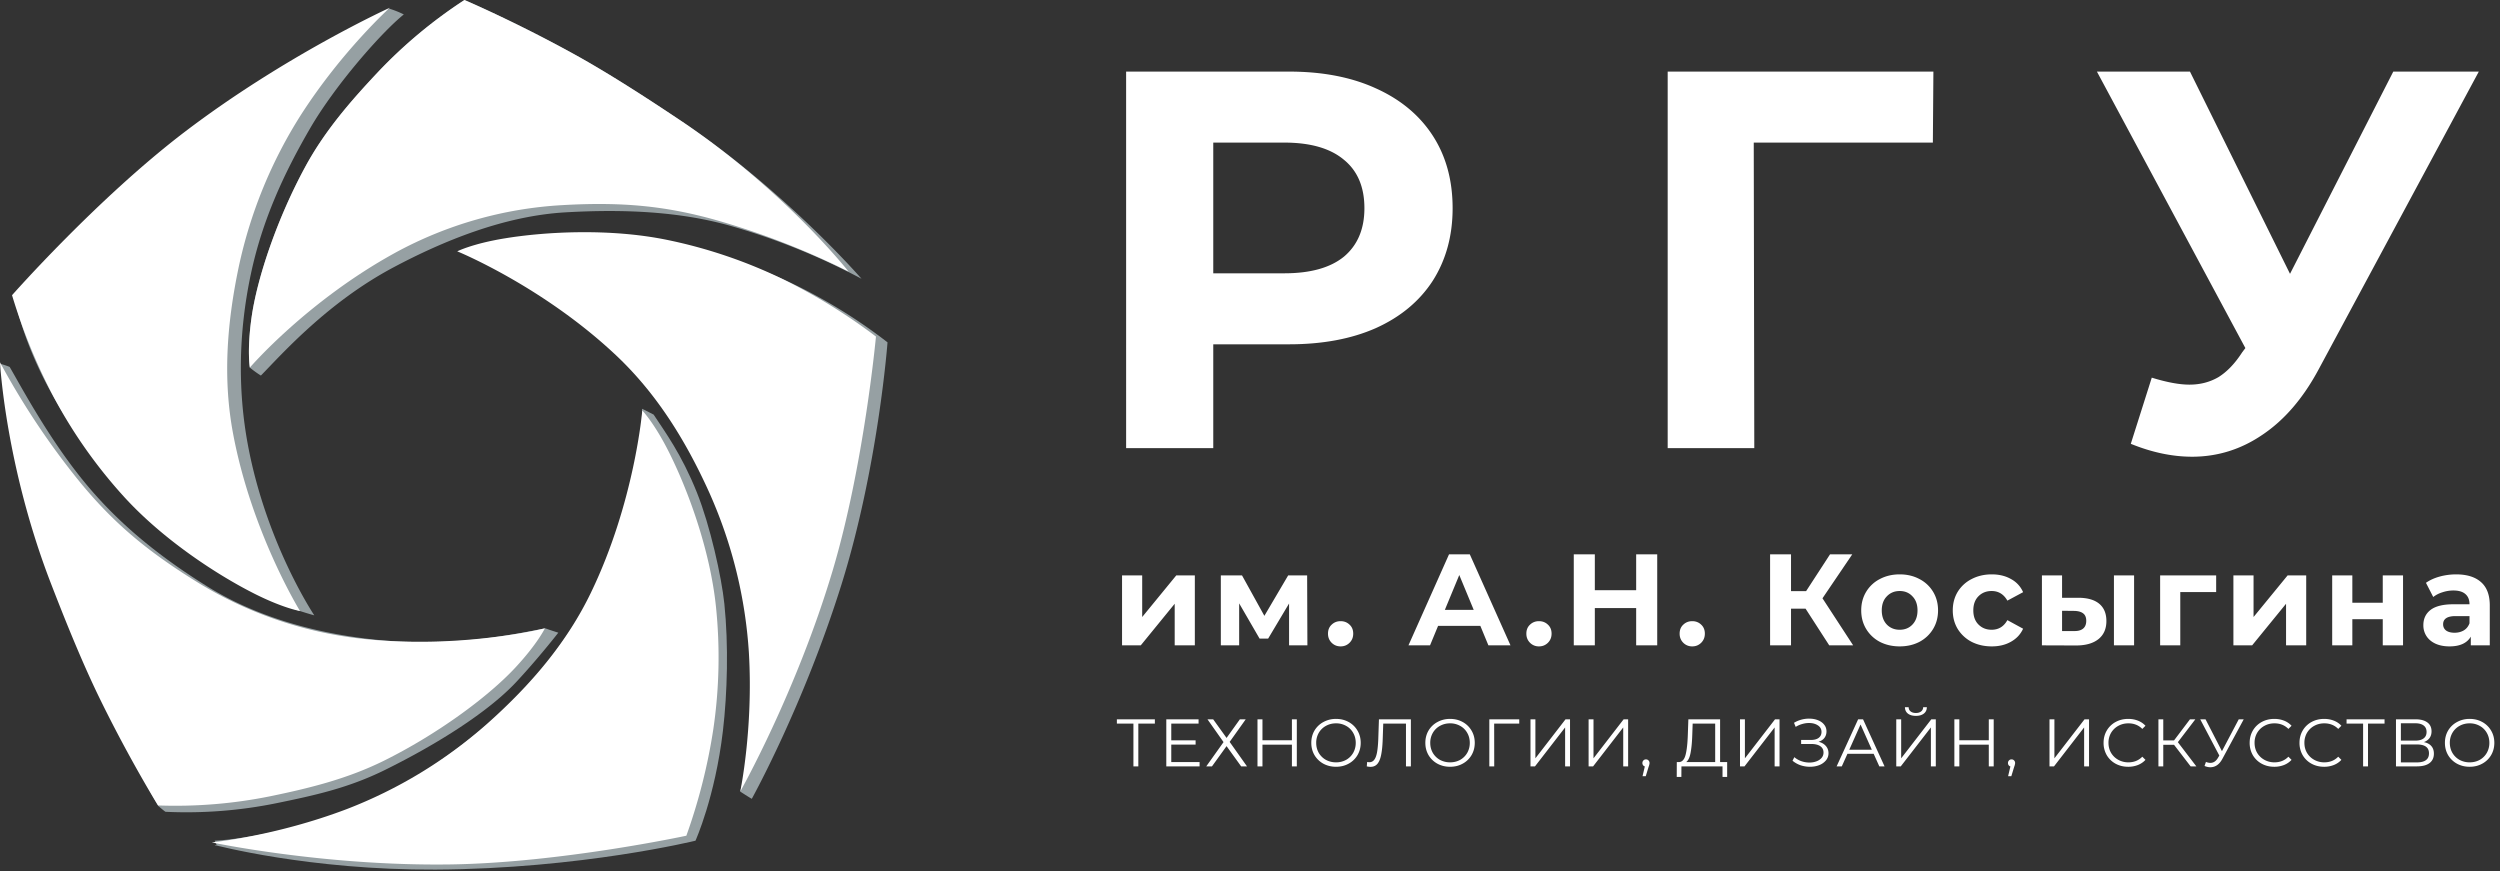
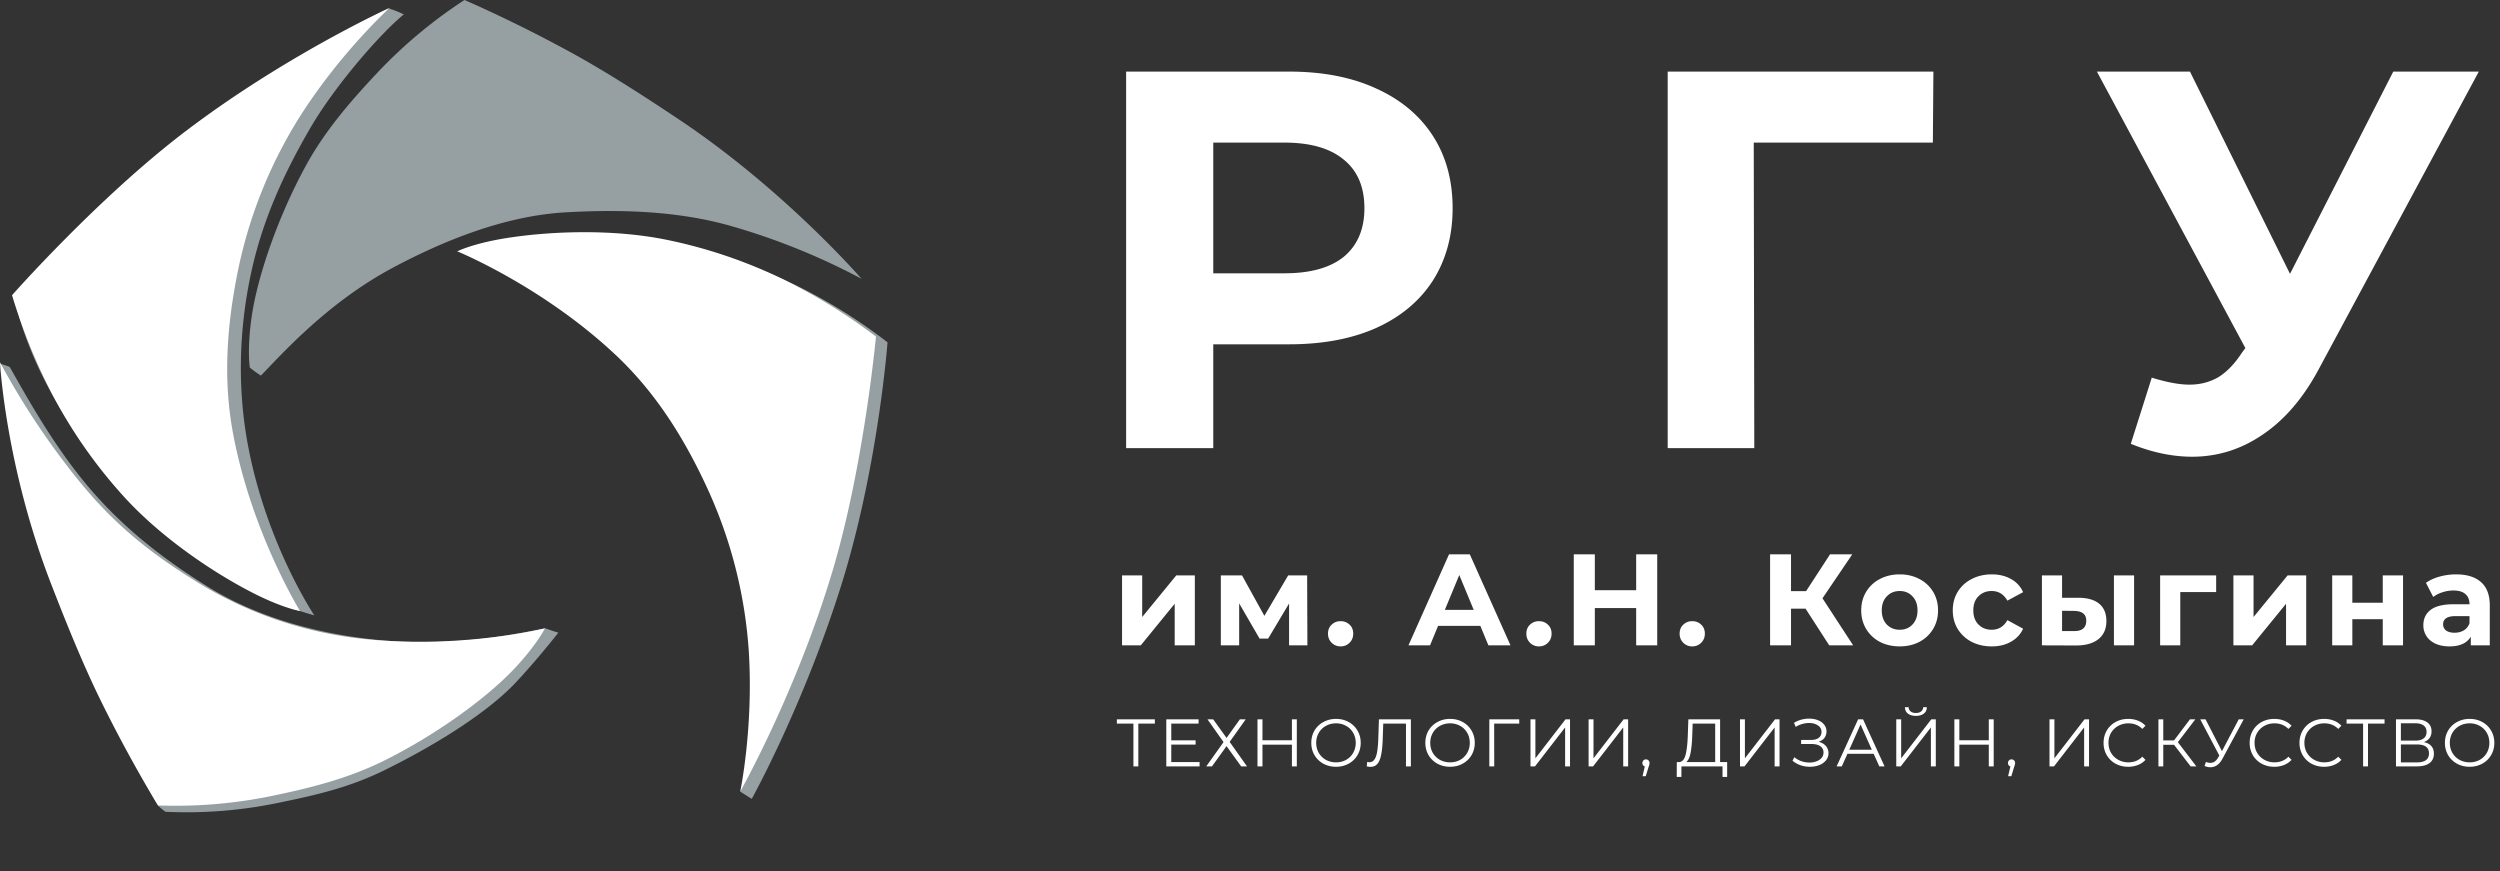
<svg xmlns="http://www.w3.org/2000/svg" width="419" height="146" fill="none">
  <rect width="100%" height="100%" fill="#333333" stroke="none" />
  <path fill="#fff" d="M216.054 12c5.589 0 10.427.931 14.514 2.795 4.147 1.863 7.332 4.507 9.556 7.933 2.223 3.425 3.335 7.482 3.335 12.17 0 4.628-1.112 8.684-3.335 12.17-2.224 3.426-5.409 6.07-9.556 7.934-4.087 1.802-8.925 2.704-14.514 2.704h-12.711v17.399h-14.605V12h27.316Zm-.812 33.806c4.388 0 7.723-.931 10.007-2.794 2.284-1.924 3.426-4.628 3.426-8.114 0-3.546-1.142-6.25-3.426-8.113-2.284-1.924-5.619-2.885-10.007-2.885h-11.899v21.906h11.899ZM323.948 23.9h-30.02l.091 51.205h-14.515V12h44.534l-.09 11.9ZM415.448 12l-26.864 49.943c-2.585 4.808-5.71 8.444-9.376 10.908-3.606 2.464-7.542 3.696-11.81 3.696-3.305 0-6.731-.72-10.277-2.163l3.516-11.089c2.524.782 4.628 1.172 6.311 1.172 1.803 0 3.425-.42 4.868-1.262 1.442-.901 2.764-2.284 3.966-4.147l.541-.721L351.442 12h15.596l16.768 33.896L401.114 12h14.334ZM188.055 96.44h3.377v6.971l5.708-6.972h3.115v11.722h-3.377v-6.972l-5.686 6.972h-3.137V96.439ZM216.049 108.161v-7.016l-3.507 5.883h-1.438l-3.421-5.904v7.037h-3.072V96.439h3.552l3.747 6.776 3.987-6.776h3.18l.044 11.722h-3.072ZM224.686 108.335c-.596 0-1.097-.204-1.503-.61-.407-.407-.61-.915-.61-1.525 0-.625.203-1.126.61-1.503.406-.393.907-.589 1.503-.589.595 0 1.096.196 1.503.589.407.377.61.878.61 1.503 0 .61-.203 1.118-.61 1.525-.407.406-.908.61-1.503.61ZM248.104 104.893h-7.08l-1.351 3.268h-3.616l6.797-15.25h3.486l6.819 15.25h-3.704l-1.351-3.268Zm-1.111-2.68-2.418-5.839-2.418 5.839h4.836ZM257.931 108.335a2.046 2.046 0 0 1-1.503-.61c-.407-.407-.61-.915-.61-1.525 0-.625.203-1.126.61-1.503.407-.393.908-.589 1.503-.589.596 0 1.097.196 1.503.589.407.377.61.878.61 1.503 0 .61-.203 1.118-.61 1.525-.406.406-.907.61-1.503.61ZM277.75 92.91v15.251h-3.529v-6.253h-6.928v6.253h-3.529v-15.25h3.529v6.012h6.928V92.91h3.529ZM283.619 108.335a2.046 2.046 0 0 1-1.503-.61c-.407-.407-.61-.915-.61-1.525 0-.625.203-1.126.61-1.503.407-.393.908-.589 1.503-.589.596 0 1.097.196 1.504.589.406.377.61.878.61 1.503 0 .61-.204 1.118-.61 1.525-.407.406-.908.61-1.504.61ZM302.615 102.017h-2.44v6.144h-3.507v-15.25h3.507v6.165h2.527l4.009-6.166h3.725l-4.989 7.364 5.142 7.887h-4.009l-3.965-6.144ZM318.39 108.335c-1.234 0-2.346-.254-3.333-.763a5.849 5.849 0 0 1-2.288-2.157c-.552-.915-.828-1.953-.828-3.115 0-1.162.276-2.2.828-3.115a5.694 5.694 0 0 1 2.288-2.136c.987-.522 2.099-.784 3.333-.784 1.235 0 2.338.262 3.312.784a5.692 5.692 0 0 1 2.287 2.136c.552.915.828 1.953.828 3.115 0 1.162-.276 2.2-.828 3.115a5.846 5.846 0 0 1-2.287 2.157c-.974.509-2.077.763-3.312.763Zm0-2.789c.872 0 1.583-.29 2.135-.871.567-.596.85-1.387.85-2.375s-.283-1.772-.85-2.353c-.552-.595-1.263-.893-2.135-.893-.871 0-1.59.298-2.157.893-.566.581-.849 1.365-.849 2.353 0 .988.283 1.779.849 2.375.567.581 1.286.871 2.157.871ZM333.821 108.335c-1.249 0-2.375-.254-3.377-.763a5.975 5.975 0 0 1-2.331-2.157c-.552-.915-.828-1.953-.828-3.115 0-1.162.276-2.2.828-3.115a5.817 5.817 0 0 1 2.331-2.136c1.002-.522 2.128-.784 3.377-.784 1.235 0 2.31.262 3.225.784a4.526 4.526 0 0 1 2.026 2.2l-2.636 1.417c-.61-1.075-1.489-1.612-2.637-1.612-.886 0-1.619.29-2.2.871-.581.581-.871 1.373-.871 2.375s.29 1.794.871 2.375 1.314.871 2.2.871c1.162 0 2.041-.537 2.637-1.612l2.636 1.438c-.422.929-1.097 1.656-2.026 2.178-.915.523-1.99.785-3.225.785ZM348.392 100.187c1.525.014 2.679.356 3.464 1.024.784.668 1.176 1.626 1.176 2.875 0 1.308-.443 2.317-1.329 3.029-.886.711-2.142 1.067-3.769 1.067l-5.708-.021V96.439h3.377v3.748h2.789Zm5.904-3.748h3.377v11.722h-3.377V96.439Zm-6.667 9.325c.654.015 1.155-.123 1.503-.414.349-.29.523-.726.523-1.307 0-.567-.174-.98-.523-1.242-.334-.261-.835-.399-1.503-.414l-2.026-.022v3.399h2.026ZM371.428 99.228h-6.013v8.933h-3.377V96.439h9.39v2.79ZM374.318 96.44h3.377v6.971l5.708-6.972h3.116v11.722h-3.377v-6.972l-5.686 6.972h-3.138V96.439ZM390.875 96.44h3.377v4.575h5.098v-4.576h3.399v11.722h-3.399v-4.38h-5.098v4.38h-3.377V96.439ZM411.645 96.265c1.815 0 3.209.436 4.183 1.307.973.857 1.459 2.157 1.459 3.9v6.689h-3.181v-1.46c-.639 1.089-1.83 1.634-3.572 1.634-.901 0-1.685-.153-2.353-.458-.654-.305-1.155-.726-1.504-1.263a3.296 3.296 0 0 1-.522-1.83c0-1.09.406-1.947 1.22-2.571.827-.625 2.098-.937 3.812-.937h2.702c0-.741-.225-1.307-.676-1.7-.45-.406-1.125-.61-2.026-.61-.624 0-1.242.102-1.852.306a4.73 4.73 0 0 0-1.525.784l-1.22-2.375c.639-.45 1.402-.799 2.288-1.045.9-.247 1.823-.37 2.767-.37Zm-.262 9.782c.581 0 1.097-.13 1.547-.392.45-.276.77-.675.959-1.198v-1.198h-2.331c-1.395 0-2.092.457-2.092 1.372 0 .436.167.784.501 1.046.349.247.821.37 1.416.37ZM193.556 121.277h-2.772v7.167h-.822v-7.167h-2.773v-.721h6.367v.721ZM201.049 127.723v.721h-5.578v-7.888h5.409v.721h-4.575v2.806h4.079v.71h-4.079v2.93h4.744ZM203.329 120.556l2.243 3.121 2.231-3.121h.981l-2.694 3.786 2.908 4.102h-.981l-2.445-3.392-2.445 3.392h-.958l2.896-4.068-2.693-3.82h.957ZM217.347 120.556v7.888h-.822v-3.64h-4.936v3.64h-.834v-7.888h.834v3.516h4.936v-3.516h.822ZM223.92 128.511c-.781 0-1.491-.172-2.129-.518a3.927 3.927 0 0 1-1.488-1.442c-.353-.609-.529-1.292-.529-2.051 0-.759.176-1.443.529-2.051a3.835 3.835 0 0 1 1.488-1.431 4.324 4.324 0 0 1 2.129-.53c.782 0 1.484.173 2.108.518a3.813 3.813 0 0 1 1.487 1.443c.361.608.541 1.292.541 2.051 0 .759-.18 1.446-.541 2.062a3.832 3.832 0 0 1-1.487 1.431c-.624.346-1.326.518-2.108.518Zm0-.743a3.44 3.44 0 0 0 1.691-.417 3.118 3.118 0 0 0 1.183-1.172 3.35 3.35 0 0 0 .428-1.679c0-.616-.143-1.172-.428-1.668a3.016 3.016 0 0 0-1.183-1.172 3.373 3.373 0 0 0-1.691-.428c-.623 0-1.19.143-1.701.428a3.093 3.093 0 0 0-1.195 1.172 3.288 3.288 0 0 0-.428 1.668c0 .616.143 1.175.428 1.679a3.2 3.2 0 0 0 1.195 1.172 3.5 3.5 0 0 0 1.701.417ZM236.463 120.556v7.888h-.822v-7.167h-3.809l-.09 2.637c-.038 1.089-.128 1.968-.271 2.637-.135.661-.345 1.157-.631 1.487-.285.323-.665.485-1.138.485-.203 0-.413-.027-.631-.079l.067-.744c.128.03.252.045.372.045a.96.96 0 0 0 .8-.394c.211-.263.369-.669.474-1.217.105-.556.176-1.289.214-2.198l.112-3.38h5.353ZM243.035 128.511c-.782 0-1.492-.172-2.13-.518a3.927 3.927 0 0 1-1.488-1.442c-.353-.609-.529-1.292-.529-2.051 0-.759.176-1.443.529-2.051a3.835 3.835 0 0 1 1.488-1.431 4.325 4.325 0 0 1 2.13-.53c.781 0 1.483.173 2.107.518a3.813 3.813 0 0 1 1.487 1.443c.361.608.541 1.292.541 2.051 0 .759-.18 1.446-.541 2.062a3.832 3.832 0 0 1-1.487 1.431c-.624.346-1.326.518-2.107.518Zm0-.743c.623 0 1.187-.139 1.69-.417a3.111 3.111 0 0 0 1.183-1.172 3.34 3.34 0 0 0 .428-1.679c0-.616-.142-1.172-.428-1.668a3.01 3.01 0 0 0-1.183-1.172 3.37 3.37 0 0 0-1.69-.428c-.624 0-1.191.143-1.702.428a3.084 3.084 0 0 0-1.194 1.172 3.278 3.278 0 0 0-.429 1.668c0 .616.143 1.175.429 1.679a3.19 3.19 0 0 0 1.194 1.172 3.502 3.502 0 0 0 1.702.417ZM254.625 121.277h-4.203l.011 7.167h-.822v-7.888h5.014v.721ZM256.51 120.556h.823v6.536l5.048-6.536h.755v7.888h-.822v-6.525l-5.049 6.525h-.755v-7.888ZM266.249 120.556h.823v6.536l5.048-6.536h.755v7.888h-.823v-6.525l-5.048 6.525h-.755v-7.888ZM275.864 127.272c.172 0 .315.06.428.18a.58.58 0 0 1 .169.428c0 .091-.015.188-.045.293a2.38 2.38 0 0 1-.113.361l-.473 1.555h-.541l.383-1.634a.573.573 0 0 1-.293-.203.624.624 0 0 1-.113-.372c0-.172.057-.315.169-.428a.564.564 0 0 1 .429-.18ZM289.472 127.723v2.49h-.777v-1.769h-6.886l-.011 1.769h-.777l.011-2.49h.394c.519-.03.879-.44 1.082-1.229.203-.796.327-1.923.372-3.38l.09-2.558h5.319v7.167h1.183Zm-5.848-4.53c-.038 1.202-.132 2.193-.282 2.975-.143.773-.387 1.292-.733 1.555h4.857v-6.446h-3.775l-.067 1.916ZM291.624 120.556h.822v6.536l5.049-6.536h.755v7.888h-.823v-6.525l-5.048 6.525h-.755v-7.888ZM304.788 124.319c.519.128.924.361 1.217.699.301.338.451.744.451 1.217 0 .458-.143.86-.428 1.206a2.775 2.775 0 0 1-1.138.8c-.474.18-.988.27-1.544.27a5.03 5.03 0 0 1-1.555-.247 4.29 4.29 0 0 1-1.364-.767l.304-.597c.346.293.74.518 1.184.676.443.15.89.226 1.341.226a3.35 3.35 0 0 0 1.183-.203c.36-.136.646-.327.856-.575.218-.255.327-.556.327-.902 0-.458-.18-.811-.541-1.059-.36-.248-.867-.372-1.521-.372h-1.69v-.676h1.645c.556 0 .988-.116 1.296-.349.315-.241.473-.571.473-.992 0-.466-.199-.83-.597-1.093-.398-.27-.898-.406-1.499-.406-.376 0-.755.057-1.138.17a4.034 4.034 0 0 0-1.093.484l-.282-.687a4.864 4.864 0 0 1 2.536-.699c.533 0 1.021.086 1.465.259.443.173.792.421 1.048.744.262.323.394.702.394 1.138 0 .421-.117.785-.349 1.093-.233.301-.56.515-.981.642ZM314.026 126.337h-4.395l-.947 2.107h-.867l3.606-7.888h.822l3.606 7.888h-.879l-.946-2.107Zm-.305-.677-1.893-4.237-1.893 4.237h3.786ZM317.814 120.556h.822v6.536l5.049-6.536h.755v7.888h-.823v-6.525l-5.048 6.525h-.755v-7.888Zm3.29-.575c-.563 0-1.01-.128-1.341-.383-.323-.256-.488-.612-.496-1.071h.62c.008.301.12.537.338.71.218.173.511.259.879.259.361 0 .65-.086.868-.259a.875.875 0 0 0 .349-.71h.62c-.008.459-.177.815-.507 1.071-.331.255-.774.383-1.33.383ZM334.144 120.556v7.888h-.822v-3.64h-4.936v3.64h-.834v-7.888h.834v3.516h4.936v-3.516h.822ZM337.134 127.272c.173 0 .315.06.428.18a.58.58 0 0 1 .169.428c0 .091-.015.188-.045.293-.022.106-.06.226-.113.361l-.473 1.555h-.541l.383-1.634a.573.573 0 0 1-.293-.203.623.623 0 0 1-.112-.372.58.58 0 0 1 .169-.428.56.56 0 0 1 .428-.18ZM343.497 120.556h.822v6.536l5.049-6.536h.755v7.888h-.823v-6.525l-5.048 6.525h-.755v-7.888ZM356.683 128.511c-.781 0-1.487-.172-2.118-.518a3.85 3.85 0 0 1-1.476-1.431 4.072 4.072 0 0 1-.53-2.062c0-.759.177-1.443.53-2.051a3.813 3.813 0 0 1 1.487-1.443c.631-.345 1.337-.518 2.119-.518.586 0 1.127.098 1.622.293.496.195.917.481 1.263.857l-.53.529c-.616-.623-1.394-.935-2.333-.935-.623 0-1.19.143-1.701.428a3.173 3.173 0 0 0-1.206 1.172 3.278 3.278 0 0 0-.428 1.668c0 .616.142 1.172.428 1.668a3.17 3.17 0 0 0 1.206 1.171 3.423 3.423 0 0 0 1.701.429c.947 0 1.724-.316 2.333-.947l.53.53c-.346.375-.77.665-1.274.867a4.377 4.377 0 0 1-1.623.293ZM364.367 124.827h-1.803v3.617h-.812v-7.888h.812v3.538h1.803l2.67-3.538h.902l-2.93 3.831 3.099 4.057h-.958l-2.783-3.617ZM376.049 120.556l-3.583 6.637c-.256.473-.556.826-.902 1.059-.338.226-.71.338-1.115.338-.301 0-.624-.071-.97-.214l.237-.676c.271.105.518.158.744.158.518 0 .943-.282 1.273-.845l.226-.383-3.201-6.074h.891l2.749 5.341 2.817-5.341h.834ZM381.167 128.511c-.781 0-1.487-.172-2.118-.518a3.85 3.85 0 0 1-1.476-1.431 4.072 4.072 0 0 1-.53-2.062c0-.759.177-1.443.53-2.051a3.813 3.813 0 0 1 1.487-1.443c.631-.345 1.337-.518 2.119-.518.586 0 1.127.098 1.622.293a3.35 3.35 0 0 1 1.262.857l-.529.529c-.616-.623-1.394-.935-2.333-.935-.623 0-1.19.143-1.701.428a3.173 3.173 0 0 0-1.206 1.172 3.278 3.278 0 0 0-.428 1.668c0 .616.142 1.172.428 1.668a3.17 3.17 0 0 0 1.206 1.171 3.423 3.423 0 0 0 1.701.429c.947 0 1.724-.316 2.333-.947l.529.53c-.345.375-.77.665-1.273.867a4.377 4.377 0 0 1-1.623.293ZM389.519 128.511c-.781 0-1.487-.172-2.118-.518a3.85 3.85 0 0 1-1.476-1.431 4.072 4.072 0 0 1-.53-2.062c0-.759.177-1.443.53-2.051a3.813 3.813 0 0 1 1.487-1.443c.631-.345 1.337-.518 2.119-.518.586 0 1.127.098 1.622.293.496.195.917.481 1.263.857l-.53.529c-.616-.623-1.394-.935-2.333-.935-.623 0-1.19.143-1.701.428a3.173 3.173 0 0 0-1.206 1.172 3.288 3.288 0 0 0-.428 1.668c0 .616.143 1.172.428 1.668a3.17 3.17 0 0 0 1.206 1.171 3.423 3.423 0 0 0 1.701.429c.947 0 1.724-.316 2.333-.947l.53.53c-.346.375-.77.665-1.274.867a4.377 4.377 0 0 1-1.623.293ZM399.65 121.277h-2.772v7.167h-.822v-7.167h-2.772v-.721h6.366v.721ZM406.241 124.376c.549.113.966.334 1.251.665.286.323.428.747.428 1.273 0 .684-.244 1.21-.732 1.578-.481.368-1.191.552-2.13.552h-3.493v-7.888h3.279c.842 0 1.499.173 1.972.518.473.346.71.845.71 1.499 0 .443-.113.819-.338 1.127-.225.3-.541.526-.947.676Zm-3.853-.248h2.411c.609 0 1.074-.124 1.397-.372.331-.248.496-.608.496-1.082 0-.473-.165-.834-.496-1.082-.323-.247-.788-.371-1.397-.371h-2.411v2.907Zm2.67 3.651c1.36 0 2.04-.507 2.04-1.521 0-.992-.68-1.488-2.04-1.488h-2.67v3.009h2.67ZM413.916 128.511c-.782 0-1.492-.172-2.13-.518a3.927 3.927 0 0 1-1.488-1.442c-.353-.609-.529-1.292-.529-2.051 0-.759.176-1.443.529-2.051a3.835 3.835 0 0 1 1.488-1.431 4.325 4.325 0 0 1 2.13-.53c.781 0 1.483.173 2.107.518a3.813 3.813 0 0 1 1.487 1.443c.361.608.541 1.292.541 2.051 0 .759-.18 1.446-.541 2.062a3.832 3.832 0 0 1-1.487 1.431c-.624.346-1.326.518-2.107.518Zm0-.743c.623 0 1.187-.139 1.69-.417a3.111 3.111 0 0 0 1.183-1.172 3.34 3.34 0 0 0 .428-1.679c0-.616-.142-1.172-.428-1.668a3.01 3.01 0 0 0-1.183-1.172 3.37 3.37 0 0 0-1.69-.428c-.624 0-1.191.143-1.702.428a3.09 3.09 0 0 0-1.194 1.172 3.278 3.278 0 0 0-.429 1.668c0 .616.143 1.175.429 1.679.293.496.691.886 1.194 1.172a3.502 3.502 0 0 0 1.702.417Z" />
  <g fill-rule="evenodd" clip-path="url(#a)" clip-rule="evenodd">
    <path fill="#96A0A3" d="M148.747 57.377a88.083 88.083 0 0 0-17.665-10.652c-5.815-2.607-12.562-4.669-19.359-6.053-9.591-1.952-19.603-.864-26.377.242-5.455.891-7.017 1.211-7.017 1.211s14.079 4.63 26.376 16.22c6.553 6.176 11.776 14.375 15.972 23.726 3.835 8.55 5.301 18.744 5.807 27.357.472 8.039-1.161 18.595-2.42 23.241 1.401.92 1.936 1.211 1.936 1.211s8.663-15.61 15.004-35.83c6.185-19.73 7.743-40.673 7.743-40.673Z" />
    <path fill="#fff" d="M146.811 56.408a95.652 95.652 0 0 0-15.729-9.684 82.561 82.561 0 0 0-19.359-6.536c-9.59-1.952-20.329-1.349-27.103-.242-5.454.89-7.985 2.179-7.985 2.179s14.32 5.84 26.618 17.43c6.553 6.176 11.535 13.891 15.73 23.242a77.704 77.704 0 0 1 6.533 26.631c.748 12.734-1.452 23.241-1.452 23.241s9.431-16.733 15.488-37.04c5.258-17.634 7.259-39.22 7.259-39.22Z" />
    <path fill="#96A0A3" d="M2.344 49.388s1.122 7.47 6.671 17.189c3.16 5.535 7.394 11.18 12.07 16.307 6.595 7.233 15.307 13.274 21.429 16.376a58.601 58.601 0 0 0 10.163 3.873S44.65 91.181 41.547 74.566c-1.653-8.853-1.638-18.54.484-28.568 1.94-9.167 5.595-16.988 9.922-24.451C56.15 14.303 63.927 5.432 67.68 2.42c-.78-.385-1.59-.709-2.42-.968 0 0-14.665 7.258-31.7 19.852C16.937 33.592 2.343 49.388 2.343 49.388Z" />
    <path fill="#fff" d="M2.017 49.477a95.797 95.797 0 0 0 6.998 17.1A82.62 82.62 0 0 0 20.8 83.274c6.596 7.233 15.625 13.08 21.748 16.182 4.93 2.497 7.734 2.95 7.734 2.95s-8.125-13.165-11.228-29.78c-1.654-8.853-1.131-18.023.992-28.05a77.706 77.706 0 0 1 10.416-25.364c6.9-10.726 14.87-17.915 14.87-17.915S47.852 9.25 30.992 22.08C16.355 33.221 2.017 49.477 2.017 49.477Z" />
-     <path fill="#96A0A3" d="M116.563 140.9s3.288-7.285 4.597-18.399c.746-6.331.959-14.401.242-21.305-.464-4.49-2.381-13.105-4.597-18.641-2.591-6.47-5.373-10.193-7.26-13.073-1.512-.78-1.936-.969-1.936-.969s.354 13.116-7.018 28.325c-3.928 8.104-9.76 16.438-17.423 23.242-7.005 6.222-14.834 11.579-22.747 15.01-7.68 3.33-19.633 5.62-24.44 5.81.734 1.393 0 .726 0 .726s15.84 4.226 37.024 4.116c24.351-.127 43.558-4.842 43.558-4.842Z" />
-     <path fill="#fff" d="M115.034 140.065a95.845 95.845 0 0 0 4.527-17.914 82.66 82.66 0 0 0 .438-20.436c-1.009-9.74-4.801-19.809-7.885-25.944-2.482-4.94-4.468-6.97-4.468-6.97s-1.283 15.419-8.655 30.628c-3.928 8.104-9.793 15.169-17.456 21.973a77.649 77.649 0 0 1-23.44 14.211c-11.922 4.527-22.6 5.572-22.6 5.572s18.781 3.992 39.962 3.694c18.391-.26 39.577-4.814 39.577-4.814Z" />
    <path fill="#96A0A3" d="M77.845 0a80.192 80.192 0 0 0-14.52 12.105c-4.364 4.645-8.776 9.643-12.1 15.736-4.687 8.595-8.143 18.687-9.081 25.49-.755 5.477-.27 8.276-.27 8.276.587.485 1.205.932 1.85 1.338 3.596-3.676 11.213-12.29 22.263-18.157 8.28-4.396 18.512-8.612 28.797-9.2 9.887-.565 19.032-.12 27.345 2.18a111.963 111.963 0 0 1 22.263 8.957s-12.877-14.86-30.491-26.631c-5.68-3.796-12.063-7.925-17.907-11.136C86.1 3.52 77.844 0 77.844 0Z" />
-     <path fill="#fff" d="M77.845 0a80.192 80.192 0 0 0-14.52 12.105c-4.364 4.645-8.776 9.643-12.1 15.736-4.687 8.595-8.143 18.687-9.081 25.49-.755 5.477-.27 8.276-.27 8.276s9.544-11.108 24.355-19.24a66.208 66.208 0 0 1 28.07-7.99c9.888-.565 17.097.123 25.41 2.422a128.089 128.089 0 0 1 22.505 8.715s-10.699-13.65-28.313-25.42c-5.68-3.796-12.063-7.925-17.907-11.136C86.1 3.52 77.844 0 77.844 0Z" />
    <path fill="#96A0A3" d="M27.753 136.058a75.571 75.571 0 0 0 18.633-1.452c6.24-1.288 11.928-2.497 18.15-5.569 8.776-4.333 17.342-9.742 22.02-14.767 3.767-4.047 7.018-8.232 7.018-8.232s-.828-.252-2.178-.726c-5.055.938-15.124 3.205-28.07 1.937-9.33-.914-19.79-3.499-28.542-8.937C26.37 93.086 19.68 87.524 14.202 80.86 8.156 73.508 3.544 64.793 1.617 61.493c-.474-.191-.958-.353-1.452-.485 0 0 2.43 19.212 10.071 38.978 2.465 6.374 5.311 13.424 8.246 19.415 3.356 6.851 6.433 13.038 8.06 15.689 1.206 1.037 1.21.968 1.21.968Z" />
    <path fill="#fff" d="M26.485 134.993a80.19 80.19 0 0 0 18.836-1.546c6.241-1.288 12.724-2.839 18.945-5.91 8.777-4.334 17.406-10.599 22.084-15.624 3.767-4.047 4.98-6.615 4.98-6.615s-14.194 3.595-30.985 1.723a66.201 66.201 0 0 1-27.556-9.618c-8.413-5.227-13.914-9.94-19.392-16.602A128.196 128.196 0 0 1-.002 60.72s.903 17.32 8.545 37.086c2.465 6.374 5.311 13.424 8.246 19.415 4.966 10.14 9.696 17.771 9.696 17.771Z" />
  </g>
  <defs>
    <clipPath id="a">
      <path fill="#fff" d="M0 0h148.747v145.742H0z" />
    </clipPath>
  </defs>
</svg>